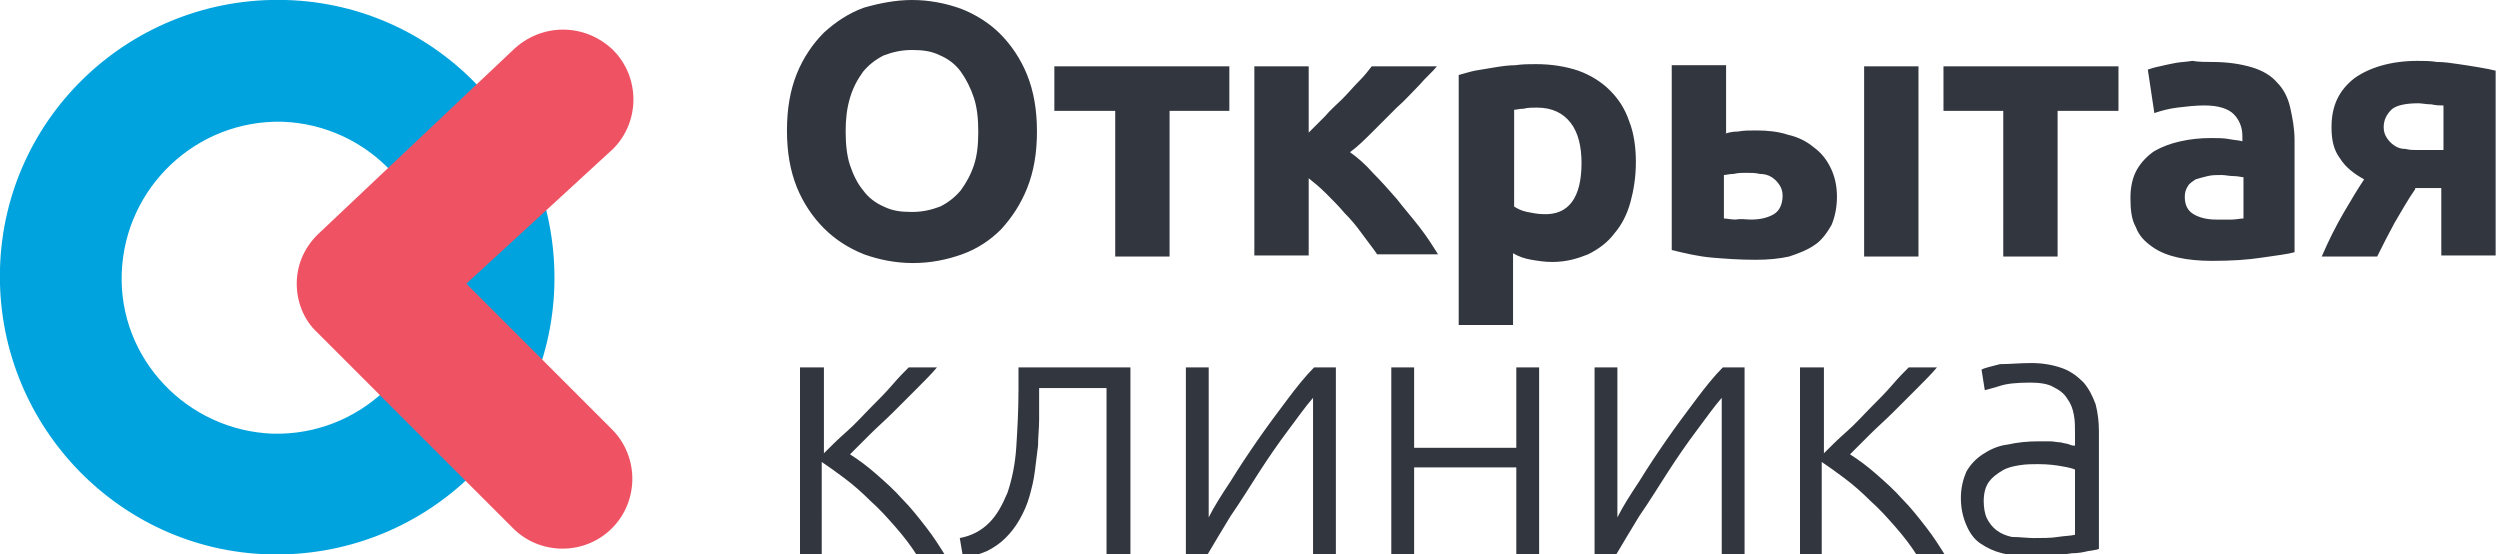
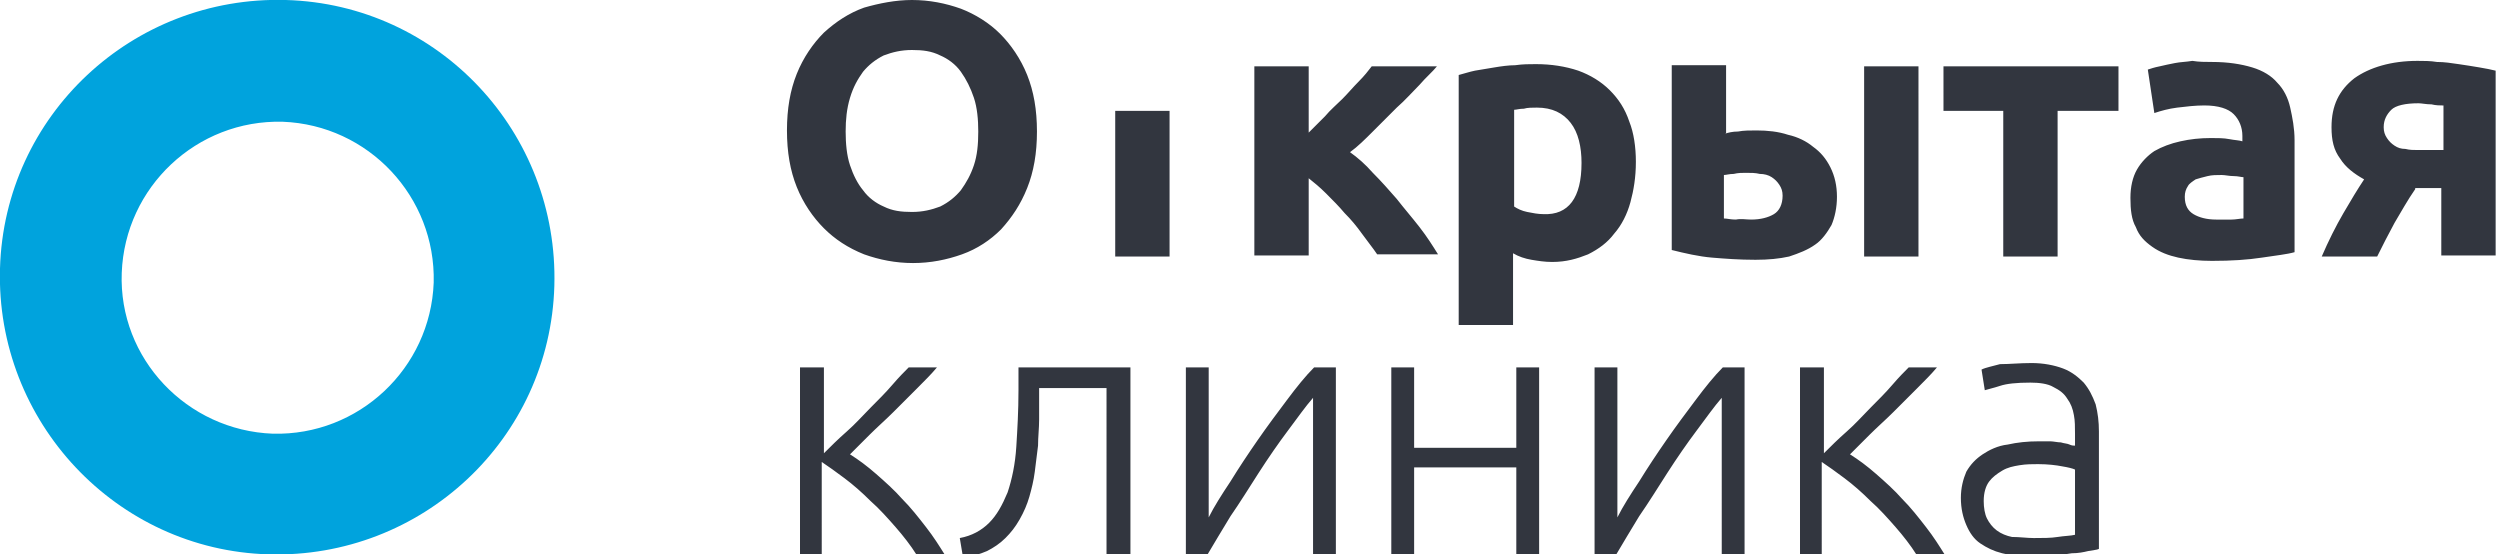
<svg xmlns="http://www.w3.org/2000/svg" id="Layer_1" viewBox="0 0 230 51">
  <style>.st0{fill:#00a3dd}.st0,.st1,.st2{fill-rule:evenodd;clip-rule:evenodd}.st1{fill:#ef5363}.st2{fill:#32363f}</style>
  <path class="st0" d="M26.3 0C40.4.4 51.4 12.2 51 26.3 50.6 40.4 38.8 51.4 24.7 51 10.7 50.6-.4 38.8 0 24.7S12.2-.4 26.3 0zm-1.2 39.9c7.9.2 14.5-6 14.8-13.9.2-7.9-6-14.5-13.9-14.8-7.9-.2-14.5 6-14.8 13.9-.3 7.9 6 14.5 13.9 14.8z" />
-   <path class="st1" d="M47.2 4.6l-18 17c-1.3 1.3-1.9 2.9-1.9 4.5s.6 3.3 1.9 4.5l18 18c2.5 2.5 6.6 2.5 9.1 0s2.5-6.6 0-9.1L42.9 26.1l13.5-12.4c2.5-2.5 2.5-6.6 0-9.1-2.6-2.5-6.6-2.5-9.2 0" />
-   <path class="st2" d="M95.4 12.1c0 2-.3 3.7-.9 5.2-.6 1.5-1.4 2.7-2.4 3.8-1 1-2.2 1.8-3.6 2.3-1.4.5-2.9.8-4.5.8s-3.1-.3-4.5-.8c-1.5-.6-2.7-1.4-3.7-2.4s-1.9-2.3-2.5-3.8c-.6-1.5-.9-3.2-.9-5.2s.3-3.7.9-5.2c.6-1.5 1.5-2.8 2.5-3.8 1.1-1 2.3-1.8 3.7-2.3 1.4-.4 2.9-.7 4.4-.7 1.6 0 3.1.3 4.5.8 1.3.5 2.6 1.3 3.6 2.3 1 1 1.9 2.3 2.5 3.8.6 1.5.9 3.2.9 5.2m-17.6 0c0 1.1.1 2.2.4 3.1.3.9.7 1.7 1.2 2.3.5.7 1.2 1.2 1.9 1.5.8.4 1.6.5 2.6.5s1.8-.2 2.6-.5c.8-.4 1.4-.9 1.9-1.5.5-.7.9-1.4 1.2-2.3.3-.9.4-1.9.4-3.1 0-1.1-.1-2.2-.4-3.1-.3-.9-.7-1.7-1.2-2.4s-1.2-1.2-1.9-1.5c-.8-.4-1.6-.5-2.6-.5s-1.8.2-2.6.5c-.8.4-1.4.9-1.9 1.5-.5.7-.9 1.4-1.2 2.4-.3 1-.4 2-.4 3.1m35.3-1.9h-5.5v13.4h-5V10.2H97V6.1h16.1zm7.3 2l1.5-1.5c.5-.6 1.1-1.1 1.6-1.6s1-1.1 1.5-1.6.9-1 1.2-1.4h6c-.4.5-1 1-1.6 1.7-.7.7-1.3 1.4-2.1 2.1l-2.2 2.2c-.7.7-1.4 1.4-2.1 1.9.7.5 1.4 1.1 2.1 1.9.8.8 1.5 1.6 2.2 2.4.7.9 1.4 1.7 2.1 2.6.7.9 1.2 1.7 1.7 2.5h-5.6c-.4-.6-.9-1.2-1.4-1.9-.5-.7-1-1.3-1.6-1.9-.5-.6-1.1-1.2-1.7-1.8-.6-.6-1.1-1-1.6-1.4v7.1h-5V6.1h5v6.1zm30.1 2.7c0 1.4-.2 2.6-.5 3.7s-.8 2.1-1.5 2.9c-.6.8-1.4 1.4-2.4 1.9-1 .4-2 .7-3.3.7-.7 0-1.3-.1-1.9-.2-.6-.1-1.2-.3-1.7-.6v6.6h-5v-23c.4-.1 1-.3 1.5-.4l1.8-.3c.6-.1 1.3-.2 1.9-.2.7-.1 1.3-.1 1.9-.1 1.4 0 2.7.2 3.9.6 1.1.4 2.1 1 2.9 1.8.8.8 1.4 1.7 1.8 2.9.4 1 .6 2.3.6 3.7m-5 .1c0-1.5-.3-2.8-1-3.7-.7-.9-1.7-1.4-3.1-1.4-.4 0-.9 0-1.2.1-.4 0-.7.1-.9.1V19c.3.2.7.4 1.2.5.5.1 1 .2 1.5.2 2.3.1 3.5-1.5 3.5-4.7m13.2-2.7c.3-.1.7-.2 1.2-.2.5-.1 1.1-.1 1.7-.1 1 0 2 .1 2.9.4.9.2 1.7.6 2.3 1.1.7.5 1.2 1.1 1.6 1.9.4.8.6 1.7.6 2.7 0 1-.2 1.9-.5 2.6-.4.7-.9 1.4-1.5 1.8-.7.5-1.5.8-2.4 1.1-.9.2-1.9.3-3.1.3-1.5 0-2.8-.1-4-.2-1.2-.1-2.5-.4-3.7-.7V6h5v6.3zm2.4 7.9c.9 0 1.6-.2 2.1-.5s.8-.9.8-1.7c0-.4-.1-.7-.3-1-.2-.3-.4-.5-.7-.7-.3-.2-.7-.3-1.1-.3-.4-.1-.8-.1-1.3-.1-.3 0-.7 0-1.1.1-.4 0-.7.1-.9.1v4c.3 0 .6.1 1.1.1.5-.1.9 0 1.4 0zm10.4 3.4h5V6.1h-5v17.5zm23.4-13.4h-5.6v13.4h-5V10.2h-5.5V6.1h16.1zm8.6-4.5c1.5 0 2.7.2 3.7.5s1.8.8 2.3 1.4c.6.6 1 1.4 1.2 2.3.2.9.4 1.9.4 3v10.3c-.7.2-1.7.3-3 .5s-2.8.3-4.6.3c-1.1 0-2.2-.1-3.1-.3-.9-.2-1.7-.5-2.4-1s-1.2-1-1.5-1.8c-.4-.7-.5-1.6-.5-2.7 0-1 .2-1.9.6-2.6.4-.7 1-1.3 1.6-1.7.7-.4 1.5-.7 2.4-.9.9-.2 1.8-.3 2.8-.3.6 0 1.2 0 1.7.1s.9.1 1.2.2v-.5c0-.8-.3-1.5-.8-2s-1.4-.8-2.7-.8c-.8 0-1.7.1-2.5.2s-1.5.3-2.1.5l-.6-4c.3-.1.6-.2 1.1-.3.4-.1.9-.2 1.4-.3.5-.1 1-.1 1.6-.2.6.1 1.2.1 1.8.1m.4 14.5h1.4c.4 0 .8-.1 1.1-.1v-3.8c-.2 0-.5-.1-.9-.1s-.8-.1-1.1-.1c-.5 0-.9 0-1.3.1s-.8.2-1.1.3c-.3.2-.6.4-.7.6-.2.3-.3.6-.3 1 0 .8.3 1.3.8 1.6.5.3 1.2.5 2.1.5m18.3-2.8c-.7 1-1.3 2.1-1.9 3.1-.6 1.1-1.1 2.1-1.6 3.1h-5.1c.6-1.4 1.3-2.8 2-4 .7-1.2 1.3-2.2 1.9-3.1-.9-.5-1.7-1.1-2.2-1.9-.6-.8-.8-1.7-.8-2.9 0-2 .7-3.4 2.1-4.5 1.4-1 3.4-1.6 5.8-1.6.6 0 1.2 0 1.8.1.7 0 1.3.1 2 .2s1.3.2 1.9.3c.6.1 1.1.2 1.5.3v17h-5v-6.2h-2.4zm2.5-7.7c-.2 0-.6 0-1-.1-.5 0-.9-.1-1.2-.1-1.2 0-2.1.2-2.5.6-.4.4-.7.9-.7 1.6 0 .4.1.7.3 1 .2.3.4.5.7.7.3.2.6.3 1 .3.4.1.7.1 1.1.1h2.4V9.7zM73.6 51V33.8h2.2v7.9c.6-.6 1.3-1.3 2.1-2s1.5-1.5 2.2-2.2c.7-.7 1.4-1.4 2-2.1.6-.7 1.1-1.2 1.5-1.6h2.6c-.5.6-1.1 1.2-1.8 1.9l-2.2 2.2c-.7.7-1.5 1.4-2.2 2.1l-1.8 1.8c.8.5 1.6 1.1 2.4 1.8.8.7 1.7 1.5 2.4 2.3.8.8 1.5 1.7 2.2 2.6.7.9 1.2 1.7 1.7 2.5h-2.6c-.5-.8-1.2-1.7-1.9-2.5s-1.5-1.7-2.3-2.4c-.8-.8-1.6-1.5-2.4-2.1-.8-.6-1.5-1.1-2.1-1.5V51h-2zm22-15.3v2.9c0 .8-.1 1.6-.1 2.4l-.3 2.4c-.1.8-.3 1.6-.5 2.3-.2.7-.5 1.4-.9 2.1-.4.7-.8 1.2-1.3 1.7s-1.1.9-1.7 1.2c-.7.3-1.4.5-2.2.6l-.3-1.8c1.1-.2 2-.7 2.7-1.4.7-.7 1.2-1.6 1.7-2.8.4-1.2.7-2.6.8-4.2.1-1.6.2-3.3.2-5.2v-2.1H104V51h-2.2V35.7h-6.2zm25.2.9c-.7.8-1.4 1.8-2.3 3-.9 1.2-1.8 2.5-2.7 3.9-.9 1.4-1.7 2.7-2.6 4-.8 1.3-1.5 2.5-2.1 3.5h-2V33.8h2.1v13.8c.5-1 1.2-2.1 2-3.3.8-1.3 1.6-2.5 2.5-3.8.9-1.3 1.8-2.5 2.7-3.7.9-1.2 1.7-2.2 2.5-3h2V51h-2.1V36.6zM141.6 51h-2.1v-8h-9.4v8H128V33.8h2.1v7.4h9.4v-7.4h2.1zm16.8-14.4c-.7.8-1.4 1.8-2.3 3-.9 1.2-1.8 2.5-2.7 3.9-.9 1.4-1.7 2.7-2.6 4-.8 1.3-1.5 2.5-2.1 3.5h-2V33.8h2.1v13.8c.5-1 1.2-2.1 2-3.3.8-1.3 1.6-2.5 2.5-3.8.9-1.3 1.8-2.5 2.7-3.7.9-1.2 1.7-2.2 2.5-3h2V51h-2.1V36.6zm7.2 14.4V33.8h2.2v7.9c.6-.6 1.3-1.3 2.1-2s1.5-1.5 2.2-2.2 1.4-1.4 2-2.1c.6-.7 1.1-1.2 1.5-1.6h2.6c-.5.6-1.1 1.2-1.8 1.9l-2.2 2.2c-.7.7-1.5 1.4-2.2 2.1l-1.8 1.8c.8.5 1.6 1.1 2.4 1.8.8.7 1.7 1.5 2.4 2.3.8.8 1.5 1.7 2.2 2.6.7.9 1.2 1.7 1.7 2.5h-2.6c-.5-.8-1.2-1.7-1.9-2.5s-1.5-1.7-2.3-2.4c-.8-.8-1.6-1.5-2.4-2.1-.8-.6-1.5-1.1-2.1-1.5V51h-2zm21.3-17.6c1.1 0 2.1.2 2.9.5.8.3 1.4.8 1.9 1.3.5.6.8 1.2 1.1 2 .2.8.3 1.6.3 2.5v10.8c-.2.1-.5.1-1 .2-.4.1-.9.2-1.5.2-.6.1-1.2.2-1.8.2-.7.1-1.4.1-2.1.1-.9 0-1.7-.1-2.5-.3-.8-.2-1.4-.5-2-.9-.6-.4-1-1-1.3-1.7-.3-.7-.5-1.5-.5-2.5 0-.9.2-1.7.5-2.4.4-.7.9-1.2 1.5-1.6.6-.4 1.4-.8 2.3-.9.9-.2 1.8-.3 2.9-.3h1c.3 0 .7.1 1 .1.3.1.6.1.8.2.2.1.4.1.5.1v-1.1c0-.6 0-1.2-.1-1.7-.1-.6-.3-1.1-.6-1.5-.3-.5-.7-.8-1.3-1.1-.5-.3-1.3-.4-2.1-.4-1.3 0-2.2.1-2.8.3-.6.2-1.1.3-1.4.4l-.3-1.9c.4-.2 1-.3 1.7-.5.9 0 1.8-.1 2.9-.1m.2 16.1c.8 0 1.6 0 2.2-.1.6-.1 1.2-.1 1.6-.2v-6c-.2-.1-.6-.2-1.2-.3-.5-.1-1.3-.2-2.2-.2-.5 0-1.1 0-1.7.1-.6.1-1.1.2-1.6.5s-.9.6-1.2 1c-.3.4-.5 1-.5 1.8 0 .6.1 1.2.3 1.6.2.4.5.8.9 1.1.4.3.9.5 1.4.6.7 0 1.4.1 2 .1" />
+   <path class="st2" d="M95.4 12.1c0 2-.3 3.7-.9 5.2-.6 1.5-1.4 2.7-2.4 3.8-1 1-2.2 1.8-3.6 2.3-1.4.5-2.9.8-4.5.8s-3.1-.3-4.5-.8c-1.5-.6-2.7-1.4-3.7-2.4s-1.9-2.3-2.5-3.8c-.6-1.5-.9-3.2-.9-5.2s.3-3.7.9-5.2c.6-1.5 1.5-2.8 2.5-3.8 1.1-1 2.3-1.8 3.7-2.3 1.4-.4 2.9-.7 4.4-.7 1.6 0 3.1.3 4.5.8 1.3.5 2.6 1.3 3.6 2.3 1 1 1.9 2.3 2.5 3.8.6 1.5.9 3.2.9 5.2m-17.6 0c0 1.1.1 2.2.4 3.1.3.9.7 1.7 1.2 2.3.5.7 1.2 1.2 1.9 1.5.8.4 1.6.5 2.6.5s1.8-.2 2.6-.5c.8-.4 1.4-.9 1.9-1.5.5-.7.9-1.4 1.2-2.3.3-.9.4-1.9.4-3.1 0-1.1-.1-2.2-.4-3.1-.3-.9-.7-1.7-1.2-2.4s-1.2-1.2-1.9-1.5c-.8-.4-1.6-.5-2.6-.5s-1.8.2-2.6.5c-.8.4-1.4.9-1.9 1.5-.5.7-.9 1.4-1.2 2.4-.3 1-.4 2-.4 3.1m35.3-1.9h-5.5v13.4h-5V10.2H97h16.1zm7.3 2l1.5-1.5c.5-.6 1.1-1.1 1.6-1.6s1-1.1 1.5-1.6.9-1 1.2-1.4h6c-.4.5-1 1-1.6 1.7-.7.7-1.3 1.4-2.1 2.1l-2.2 2.2c-.7.7-1.4 1.4-2.1 1.9.7.5 1.4 1.1 2.1 1.9.8.8 1.5 1.6 2.2 2.4.7.9 1.4 1.7 2.1 2.6.7.9 1.2 1.7 1.7 2.5h-5.6c-.4-.6-.9-1.2-1.4-1.9-.5-.7-1-1.3-1.6-1.9-.5-.6-1.1-1.2-1.7-1.8-.6-.6-1.1-1-1.6-1.4v7.1h-5V6.1h5v6.1zm30.1 2.7c0 1.4-.2 2.6-.5 3.7s-.8 2.1-1.5 2.9c-.6.8-1.4 1.4-2.4 1.9-1 .4-2 .7-3.3.7-.7 0-1.3-.1-1.9-.2-.6-.1-1.2-.3-1.7-.6v6.6h-5v-23c.4-.1 1-.3 1.5-.4l1.8-.3c.6-.1 1.3-.2 1.9-.2.7-.1 1.3-.1 1.9-.1 1.4 0 2.7.2 3.9.6 1.1.4 2.1 1 2.9 1.8.8.8 1.4 1.7 1.8 2.9.4 1 .6 2.3.6 3.7m-5 .1c0-1.5-.3-2.8-1-3.7-.7-.9-1.7-1.4-3.1-1.4-.4 0-.9 0-1.2.1-.4 0-.7.1-.9.1V19c.3.2.7.4 1.2.5.5.1 1 .2 1.5.2 2.3.1 3.5-1.5 3.5-4.7m13.2-2.7c.3-.1.7-.2 1.2-.2.5-.1 1.1-.1 1.7-.1 1 0 2 .1 2.9.4.9.2 1.7.6 2.3 1.1.7.5 1.2 1.1 1.6 1.9.4.8.6 1.7.6 2.7 0 1-.2 1.9-.5 2.6-.4.7-.9 1.4-1.5 1.8-.7.5-1.5.8-2.4 1.1-.9.2-1.9.3-3.1.3-1.5 0-2.8-.1-4-.2-1.2-.1-2.5-.4-3.7-.7V6h5v6.3zm2.4 7.9c.9 0 1.6-.2 2.1-.5s.8-.9.8-1.7c0-.4-.1-.7-.3-1-.2-.3-.4-.5-.7-.7-.3-.2-.7-.3-1.1-.3-.4-.1-.8-.1-1.3-.1-.3 0-.7 0-1.1.1-.4 0-.7.1-.9.1v4c.3 0 .6.1 1.1.1.5-.1.9 0 1.4 0zm10.4 3.4h5V6.1h-5v17.5zm23.4-13.4h-5.6v13.4h-5V10.2h-5.5V6.1h16.1zm8.6-4.5c1.5 0 2.7.2 3.7.5s1.8.8 2.3 1.4c.6.6 1 1.4 1.2 2.3.2.9.4 1.9.4 3v10.3c-.7.2-1.7.3-3 .5s-2.8.3-4.6.3c-1.1 0-2.2-.1-3.1-.3-.9-.2-1.7-.5-2.4-1s-1.2-1-1.5-1.8c-.4-.7-.5-1.6-.5-2.7 0-1 .2-1.9.6-2.6.4-.7 1-1.3 1.6-1.7.7-.4 1.5-.7 2.4-.9.9-.2 1.8-.3 2.8-.3.6 0 1.2 0 1.7.1s.9.1 1.2.2v-.5c0-.8-.3-1.5-.8-2s-1.4-.8-2.7-.8c-.8 0-1.7.1-2.5.2s-1.5.3-2.1.5l-.6-4c.3-.1.6-.2 1.1-.3.4-.1.9-.2 1.4-.3.5-.1 1-.1 1.6-.2.6.1 1.2.1 1.8.1m.4 14.5h1.4c.4 0 .8-.1 1.1-.1v-3.8c-.2 0-.5-.1-.9-.1s-.8-.1-1.1-.1c-.5 0-.9 0-1.3.1s-.8.2-1.1.3c-.3.2-.6.4-.7.6-.2.3-.3.6-.3 1 0 .8.3 1.3.8 1.6.5.3 1.2.5 2.1.5m18.3-2.8c-.7 1-1.3 2.1-1.9 3.1-.6 1.1-1.1 2.1-1.6 3.1h-5.1c.6-1.4 1.3-2.8 2-4 .7-1.2 1.3-2.2 1.9-3.1-.9-.5-1.7-1.1-2.2-1.9-.6-.8-.8-1.7-.8-2.9 0-2 .7-3.4 2.1-4.5 1.4-1 3.4-1.6 5.8-1.6.6 0 1.2 0 1.8.1.7 0 1.3.1 2 .2s1.3.2 1.9.3c.6.1 1.1.2 1.5.3v17h-5v-6.2h-2.4zm2.5-7.7c-.2 0-.6 0-1-.1-.5 0-.9-.1-1.2-.1-1.2 0-2.1.2-2.5.6-.4.4-.7.9-.7 1.6 0 .4.1.7.3 1 .2.3.4.5.7.7.3.2.6.3 1 .3.4.1.7.1 1.1.1h2.4V9.7zM73.6 51V33.8h2.2v7.9c.6-.6 1.3-1.3 2.1-2s1.5-1.5 2.2-2.2c.7-.7 1.4-1.4 2-2.1.6-.7 1.1-1.2 1.5-1.6h2.6c-.5.6-1.1 1.2-1.8 1.9l-2.2 2.2c-.7.7-1.5 1.4-2.2 2.1l-1.8 1.8c.8.5 1.6 1.1 2.4 1.8.8.7 1.7 1.5 2.4 2.3.8.8 1.5 1.7 2.2 2.6.7.9 1.2 1.7 1.7 2.5h-2.6c-.5-.8-1.2-1.7-1.9-2.5s-1.5-1.7-2.3-2.4c-.8-.8-1.6-1.5-2.4-2.1-.8-.6-1.5-1.1-2.1-1.5V51h-2zm22-15.3v2.9c0 .8-.1 1.6-.1 2.4l-.3 2.4c-.1.8-.3 1.6-.5 2.3-.2.7-.5 1.4-.9 2.1-.4.7-.8 1.2-1.3 1.7s-1.1.9-1.7 1.2c-.7.3-1.4.5-2.2.6l-.3-1.8c1.1-.2 2-.7 2.7-1.4.7-.7 1.2-1.6 1.7-2.8.4-1.2.7-2.6.8-4.2.1-1.6.2-3.3.2-5.2v-2.1H104V51h-2.2V35.7h-6.2zm25.2.9c-.7.8-1.4 1.8-2.3 3-.9 1.2-1.8 2.5-2.7 3.9-.9 1.4-1.7 2.7-2.6 4-.8 1.3-1.5 2.5-2.1 3.5h-2V33.8h2.1v13.8c.5-1 1.2-2.1 2-3.3.8-1.3 1.6-2.5 2.5-3.8.9-1.3 1.8-2.5 2.7-3.7.9-1.2 1.7-2.2 2.5-3h2V51h-2.1V36.6zM141.6 51h-2.1v-8h-9.4v8H128V33.8h2.1v7.4h9.4v-7.4h2.1zm16.8-14.4c-.7.8-1.4 1.8-2.3 3-.9 1.2-1.8 2.5-2.7 3.9-.9 1.4-1.7 2.7-2.6 4-.8 1.3-1.5 2.5-2.1 3.5h-2V33.8h2.1v13.8c.5-1 1.2-2.1 2-3.3.8-1.3 1.6-2.5 2.5-3.8.9-1.3 1.8-2.5 2.7-3.7.9-1.2 1.7-2.2 2.5-3h2V51h-2.1V36.6zm7.2 14.4V33.8h2.2v7.9c.6-.6 1.3-1.3 2.1-2s1.5-1.5 2.2-2.2 1.4-1.4 2-2.1c.6-.7 1.1-1.2 1.5-1.6h2.6c-.5.6-1.1 1.2-1.8 1.9l-2.2 2.2c-.7.7-1.5 1.4-2.2 2.1l-1.8 1.8c.8.5 1.6 1.1 2.4 1.8.8.7 1.7 1.5 2.4 2.3.8.8 1.5 1.7 2.2 2.6.7.9 1.2 1.7 1.7 2.5h-2.6c-.5-.8-1.2-1.7-1.9-2.5s-1.5-1.7-2.3-2.4c-.8-.8-1.6-1.5-2.4-2.1-.8-.6-1.5-1.1-2.1-1.5V51h-2zm21.3-17.6c1.1 0 2.1.2 2.9.5.8.3 1.4.8 1.9 1.3.5.6.8 1.2 1.1 2 .2.8.3 1.6.3 2.5v10.8c-.2.1-.5.1-1 .2-.4.1-.9.2-1.5.2-.6.1-1.2.2-1.8.2-.7.1-1.4.1-2.1.1-.9 0-1.7-.1-2.5-.3-.8-.2-1.4-.5-2-.9-.6-.4-1-1-1.3-1.7-.3-.7-.5-1.5-.5-2.5 0-.9.2-1.7.5-2.4.4-.7.9-1.2 1.5-1.6.6-.4 1.4-.8 2.3-.9.9-.2 1.8-.3 2.9-.3h1c.3 0 .7.1 1 .1.3.1.6.1.8.2.2.1.4.1.5.1v-1.1c0-.6 0-1.2-.1-1.7-.1-.6-.3-1.1-.6-1.5-.3-.5-.7-.8-1.3-1.1-.5-.3-1.3-.4-2.1-.4-1.3 0-2.2.1-2.8.3-.6.2-1.1.3-1.4.4l-.3-1.9c.4-.2 1-.3 1.7-.5.9 0 1.8-.1 2.9-.1m.2 16.1c.8 0 1.6 0 2.2-.1.6-.1 1.2-.1 1.6-.2v-6c-.2-.1-.6-.2-1.2-.3-.5-.1-1.3-.2-2.2-.2-.5 0-1.1 0-1.7.1-.6.1-1.1.2-1.6.5s-.9.6-1.2 1c-.3.4-.5 1-.5 1.8 0 .6.1 1.2.3 1.6.2.4.5.8.9 1.1.4.3.9.5 1.4.6.7 0 1.4.1 2 .1" />
</svg>